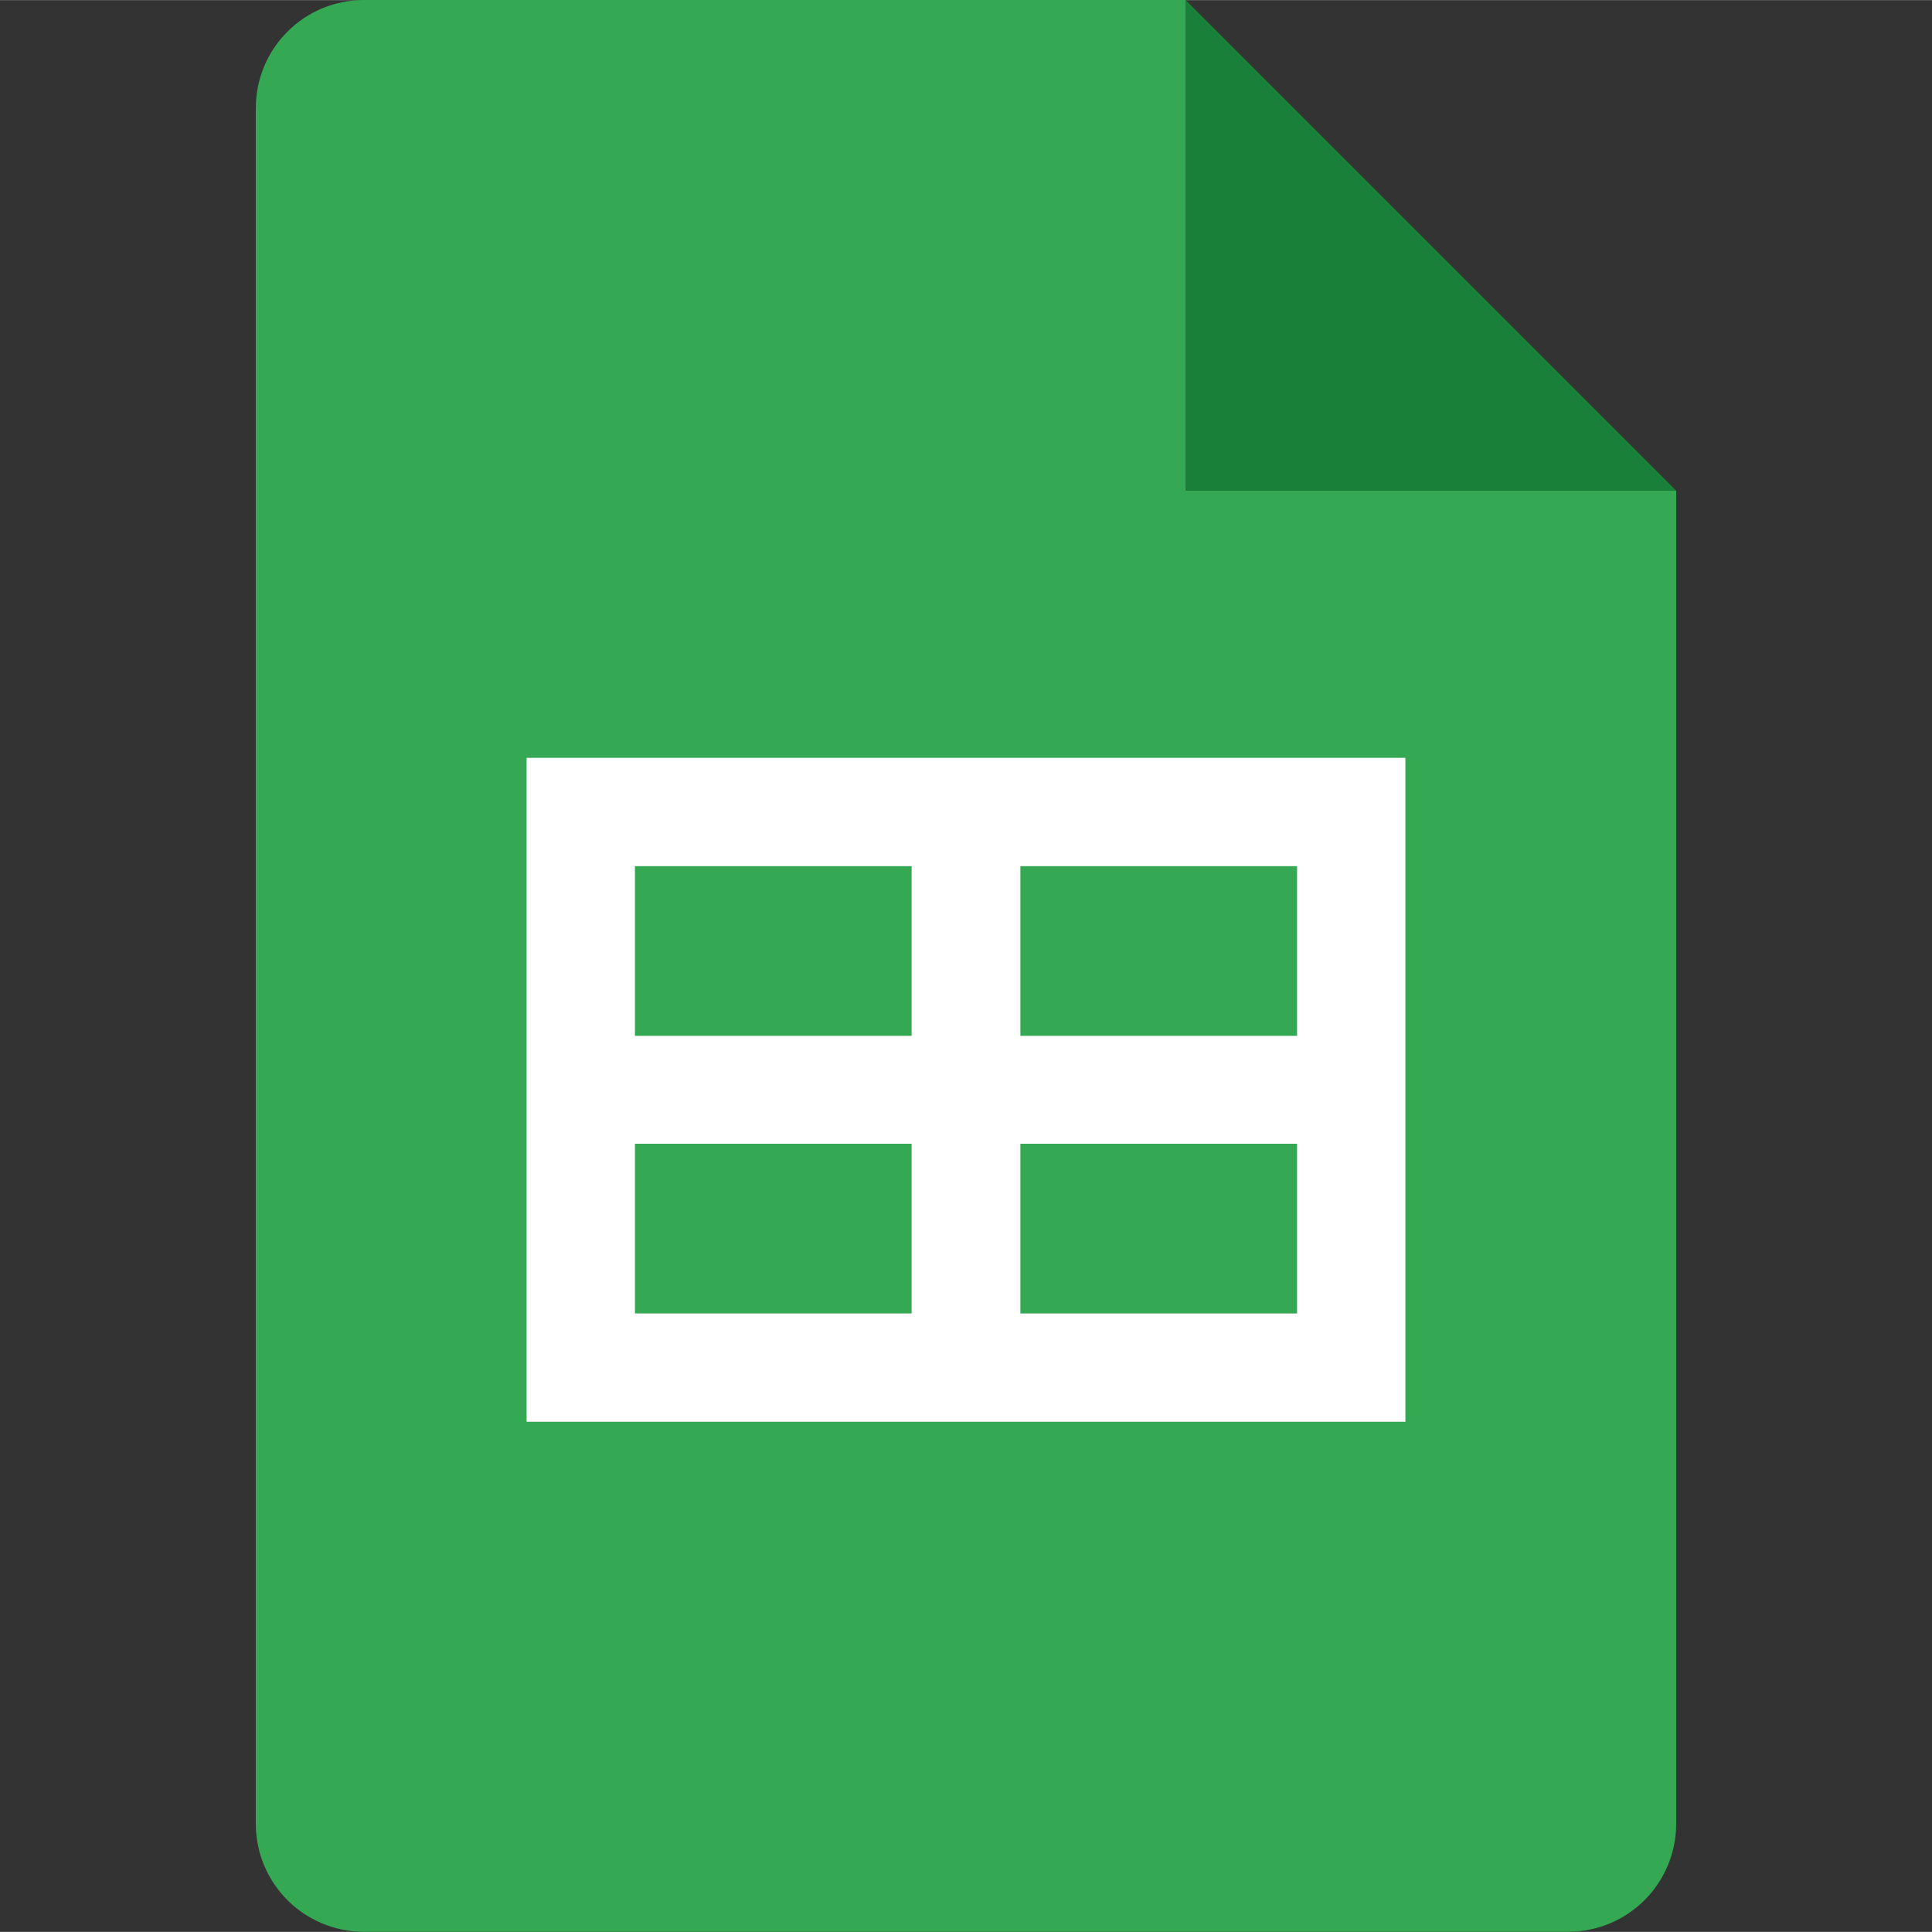
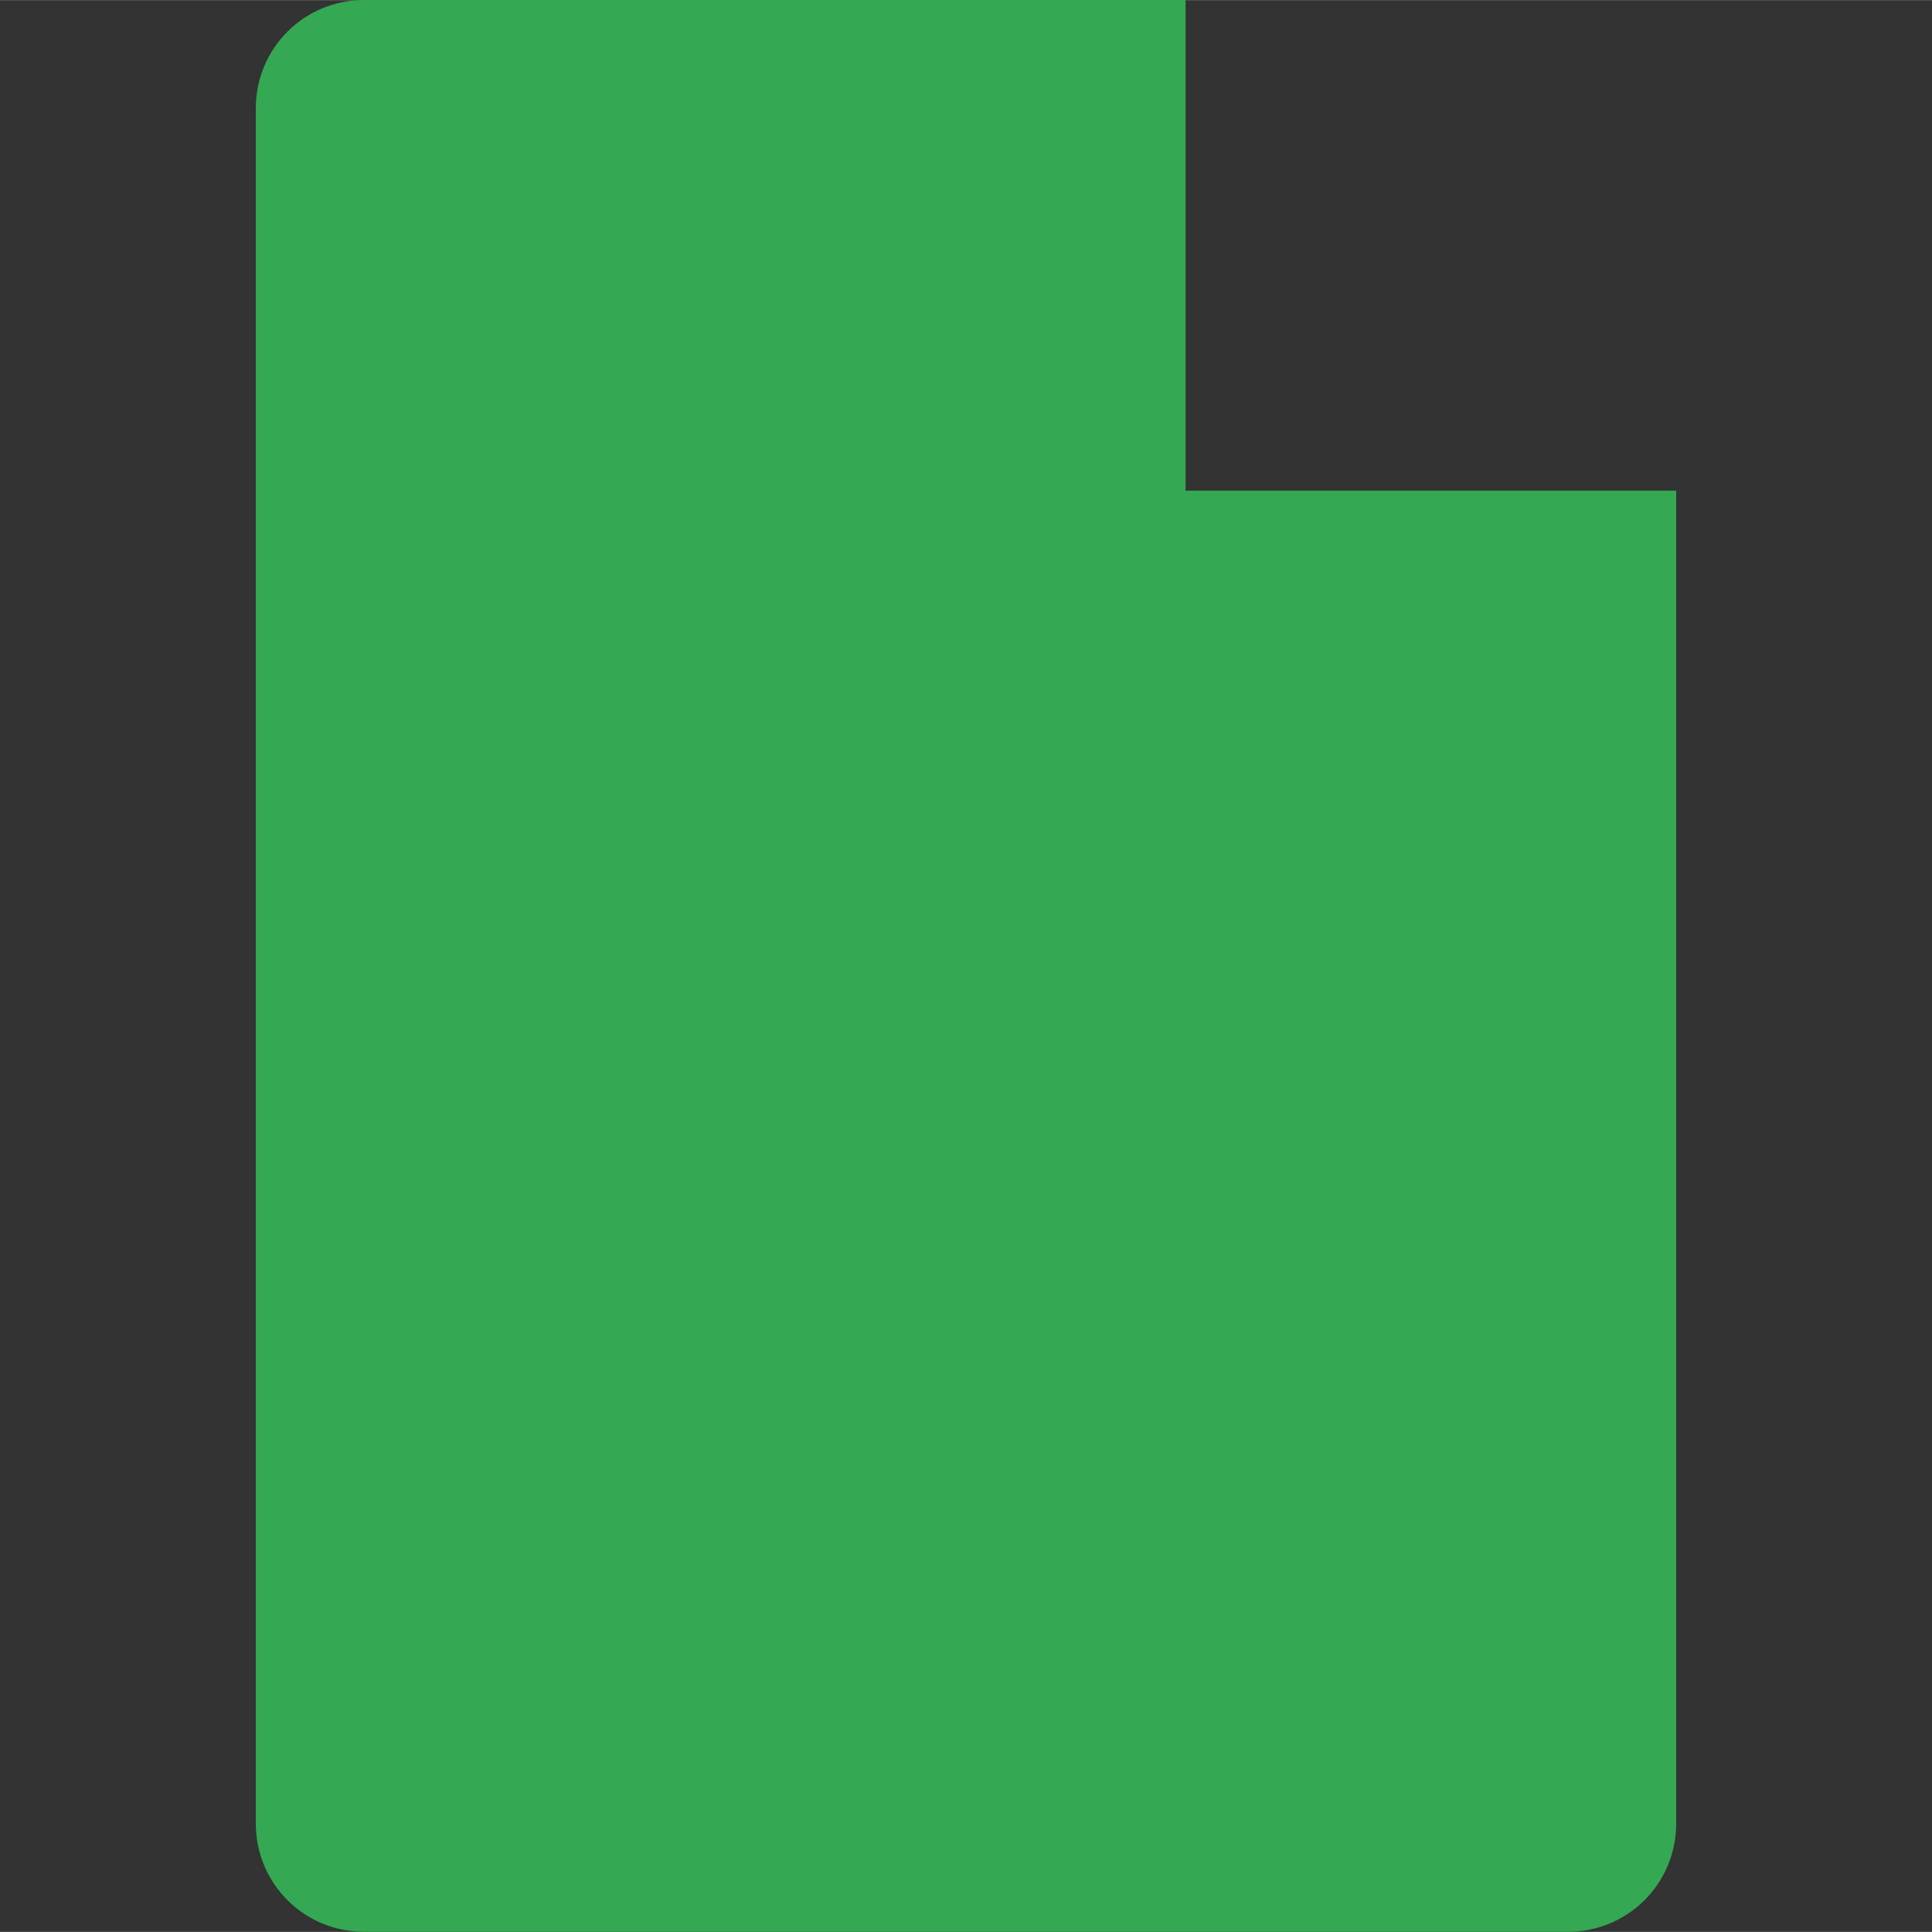
<svg xmlns="http://www.w3.org/2000/svg" viewBox="0 0 428.047 428" width="2500" height="2500">
  <rect x="0" y="0" width="428.047" height="428" fill="#333333" stroke="none" />
  <g id="g187" transform="translate(-11.264,-2.107)">
-     <path d="m 273.937,110.784 h 108.7 l -108.7,-108.7 z" fill="#188038" id="path14" />
    <path d="M 273.937,110.784 V 2.084 H 91.937 c -13.3,0 -24,10.7 -24,24 V 406.084 c 0,13.3 10.7,24 24,24 H 358.637 c 13.3,0 24,-10.7 24,-24 v -295.3 z" fill="#34a853" id="path16" />
-     <path d="m 127.937,169.984 v 147.1 h 194.7 v -147.1 z m 85.3,123.1 h -61.3 v -37.6 h 61.3 z m 0,-61.5 h -61.3 v -37.6 h 61.3 z m 85.4,61.5 h -61.3 v -37.6 h 61.3 z m 0,-61.5 h -61.3 v -37.6 h 61.3 z" fill="#ffffff" id="path18" />
  </g>
</svg>